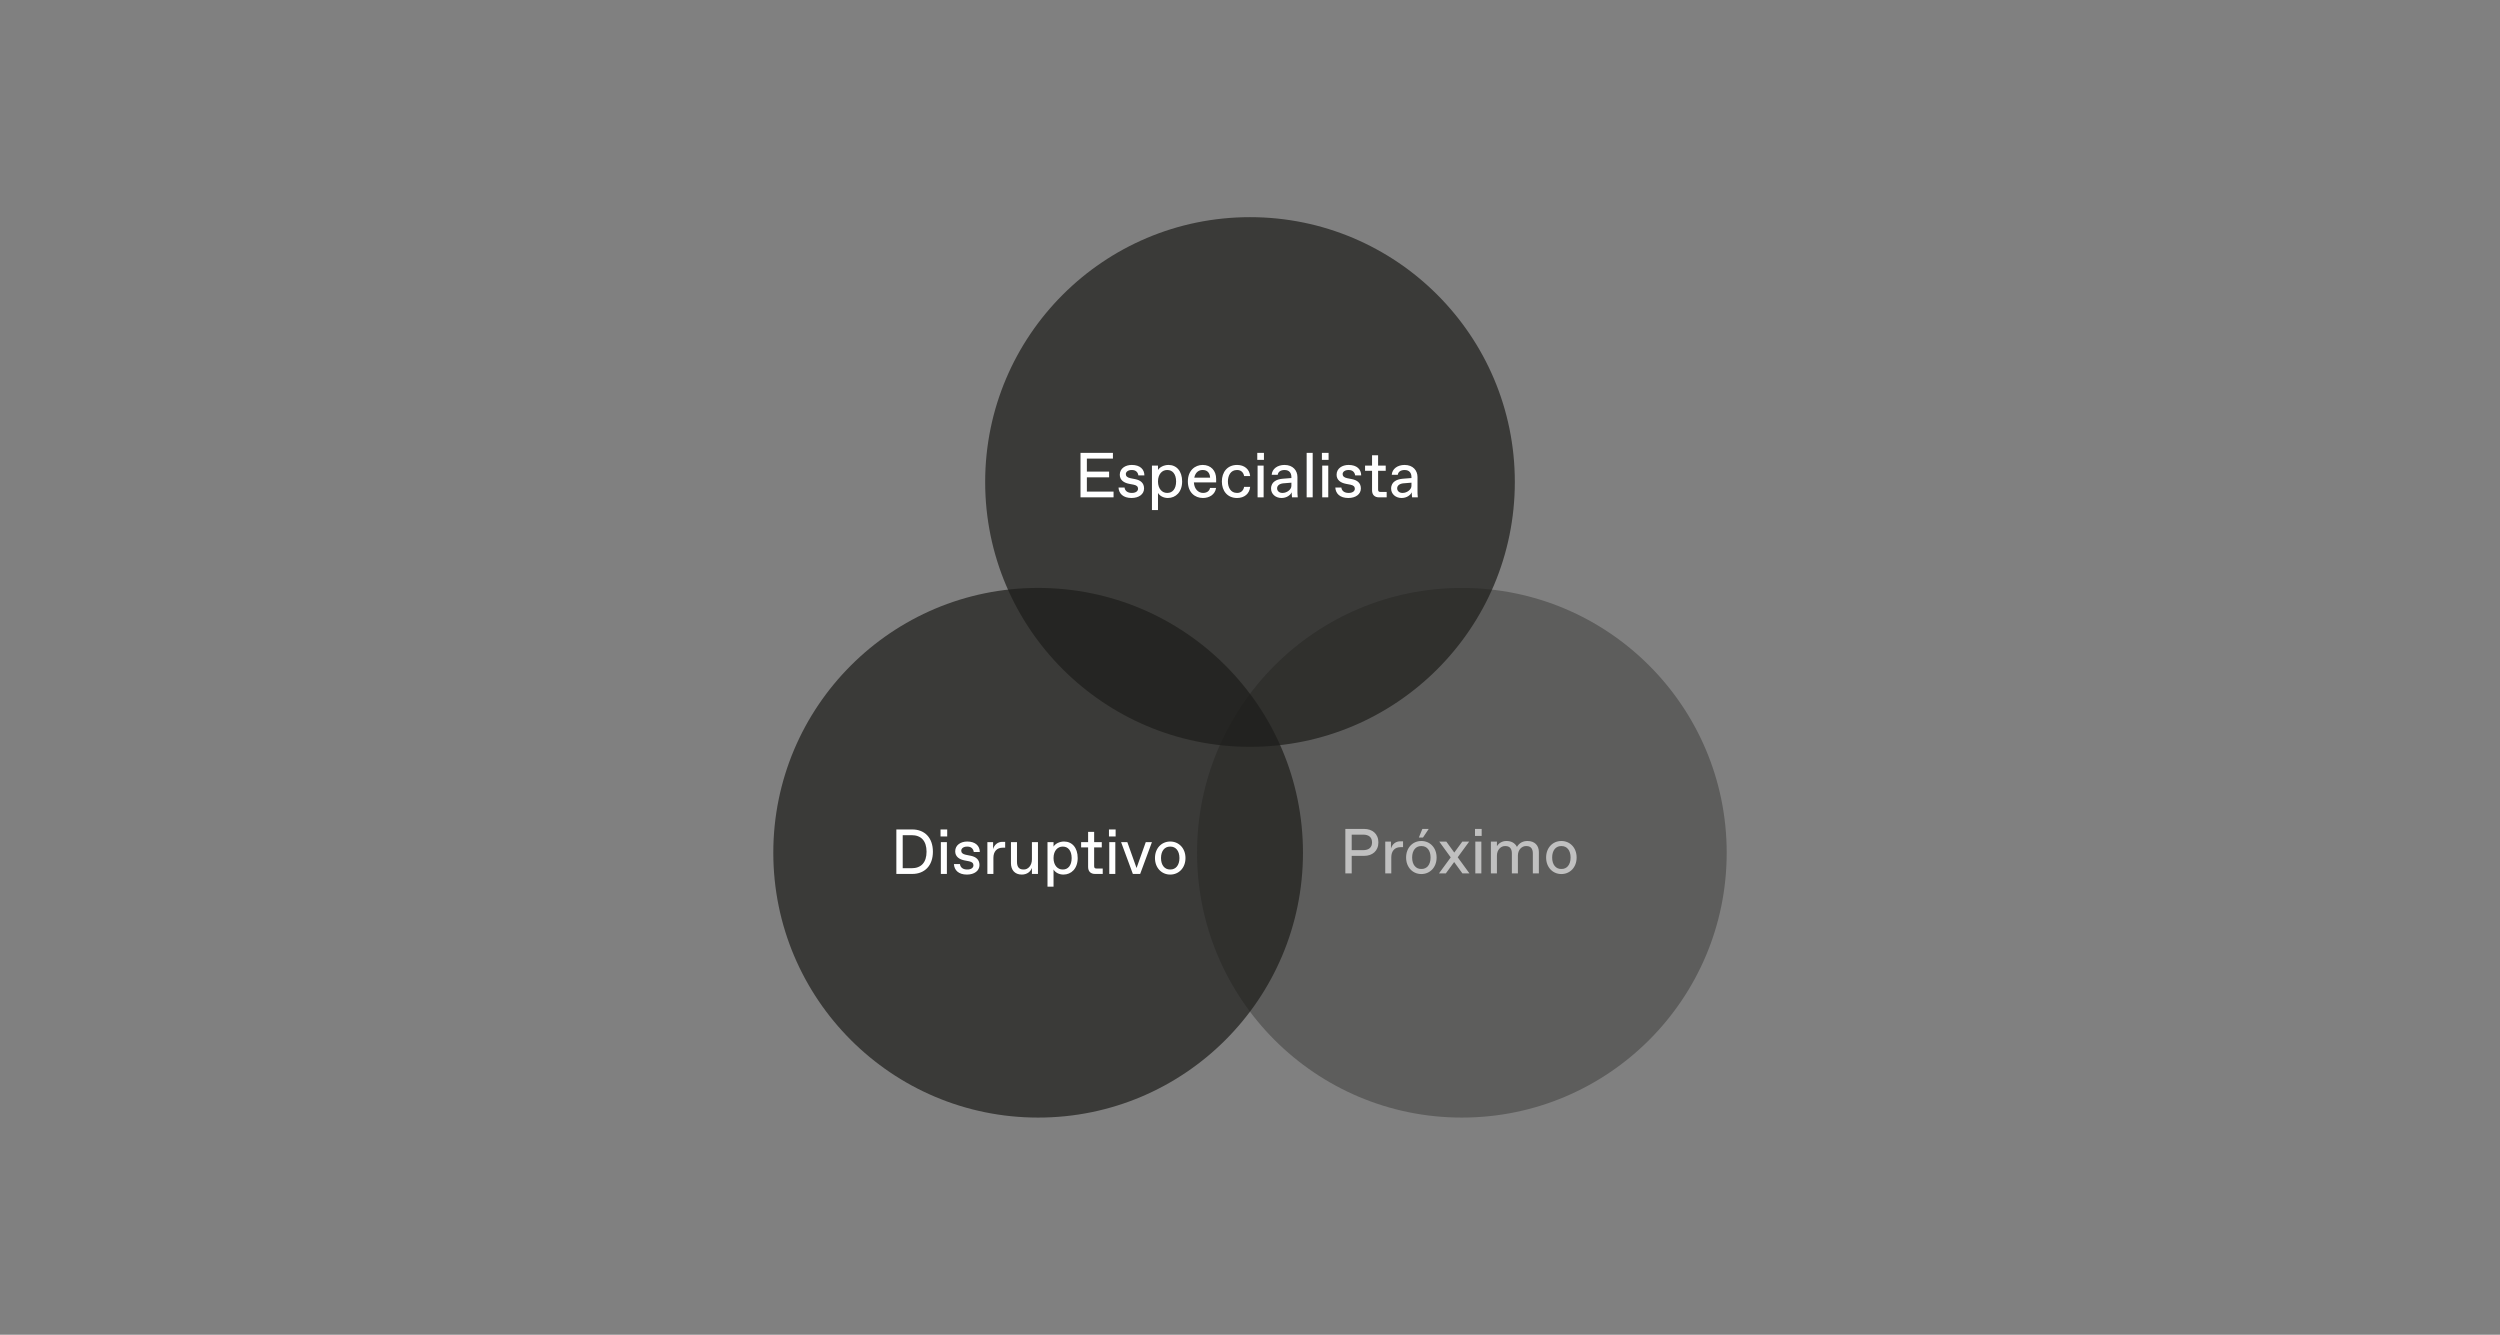
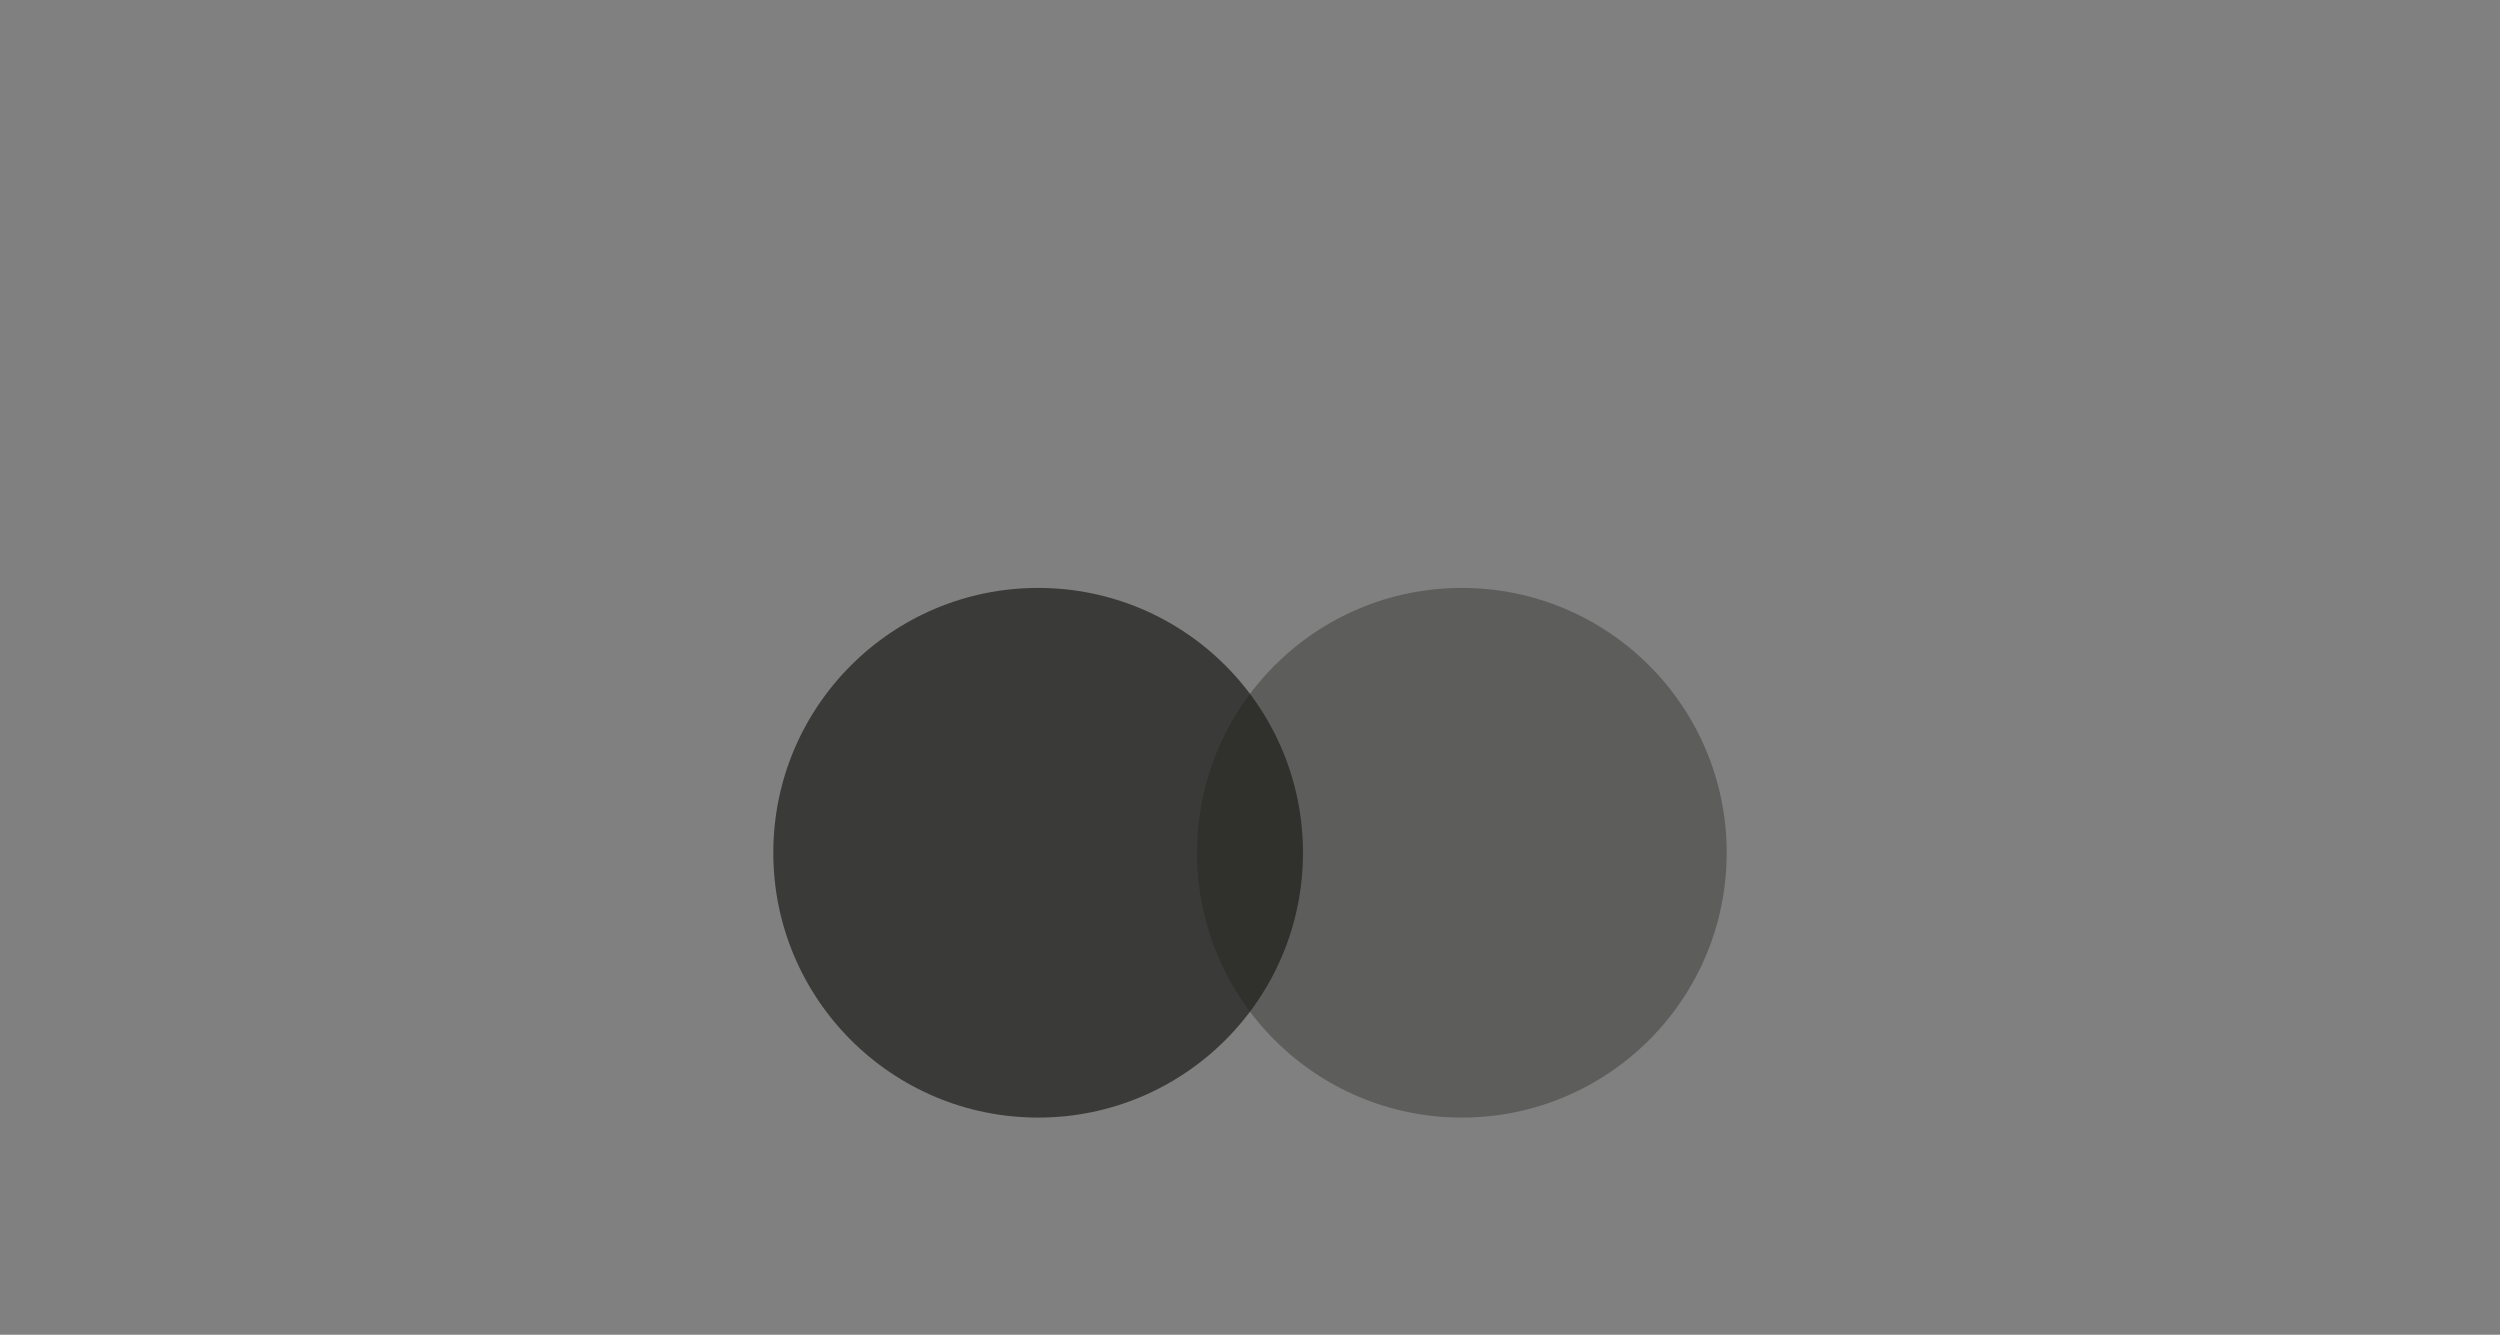
<svg xmlns="http://www.w3.org/2000/svg" width="944" height="504" viewBox="0 0 944 504">
  <rect x="0" y="0" width="944" height="504" fill="#808080" stroke="none" />
  <g fill="none" fill-rule="evenodd">
    <g transform="translate(372 82)">
-       <circle cx="100" cy="100" r="100" fill="#1D1D1B" fill-opacity=".7" />
-       <path fill="#FFF" fill-rule="nonzero" d="M48.48 105.8v-2.16H38.4v-5.4h8.4v-2.16h-8.4v-4.92h9.84V89H36v16.8h12.48zm6.792.24c2.784 0 4.728-1.44 4.728-3.6s-1.488-3.144-3.312-3.504l-1.896-.384c-1.2-.24-1.68-.816-1.68-1.536 0-.84.84-1.536 2.16-1.536h.24c1.44 0 2.208.96 2.328 2.04h2.28c0-2.28-1.608-3.96-4.752-3.96-2.4 0-4.536 1.296-4.536 3.696 0 2.04 1.56 3.048 3.504 3.432l1.752.336c1.2.24 1.632.768 1.632 1.536 0 .96-.984 1.56-2.208 1.56h-.24c-1.392 0-2.496-.696-2.64-2.04h-2.28c.12 2.28 1.728 3.96 4.92 3.96zm9.984 4.56v-6.48c.6 1.08 2.04 1.92 3.72 1.92 3 0 5.4-2.28 5.4-6.24 0-3.96-2.16-6.24-5.16-6.24-1.68 0-3.36.84-3.96 1.92V93.8h-2.28v16.8h2.28zm3.6-6.48h-.24c-1.68 0-3.36-1.44-3.36-4.32 0-2.88 1.68-4.32 3.36-4.32h.24c1.8 0 3.24 1.44 3.24 4.32 0 2.88-1.44 4.32-3.24 4.32zm13.344 1.92c2.496 0 4.608-1.32 4.992-3.792h-2.28c-.24 1.272-1.368 1.872-2.568 1.872H82.2c-1.488 0-3.24-1.224-3.384-3.96h8.4v-1.32c0-3.12-1.968-5.28-5.088-5.28-2.832 0-5.592 2.064-5.592 6.216 0 4.2 2.688 6.264 5.664 6.264zm2.736-7.68H78.96c.432-2.136 1.824-2.88 3.048-2.88h.24c1.344 0 2.592.792 2.688 2.88zm10.2 7.68c2.736 0 4.68-1.608 4.92-4.2h-2.28c-.216 1.32-1.176 2.28-2.52 2.28h-.24c-2.28 0-3.36-2.04-3.36-4.32 0-2.28 1.08-4.32 3.36-4.32h.24c1.344 0 2.304.96 2.52 2.28h2.28c-.24-2.592-2.184-4.2-4.92-4.2-3.696 0-5.76 2.712-5.76 6.24s2.064 6.24 5.76 6.24zm10.128-14.4V89h-2.52v2.64h2.52zm-.12 14.16v-12h-2.28v12h2.28zm6.768.24c1.92 0 3.36-1.08 3.84-2.16 0 .12 0 1.32.12 1.92h2.16c-.12-.84-.12-1.92-.12-2.64v-5.04c0-2.448-1.68-4.56-4.872-4.56-2.712 0-4.704 1.512-4.848 3.72h2.28c.144-1.2 1.224-1.8 2.52-1.8h.12c1.56 0 2.52.96 2.52 2.64v.384l-3.312.264c-1.944.168-4.368.984-4.368 3.72 0 2.04 1.68 3.552 3.96 3.552zm.48-1.92h-.24c-1.104 0-1.92-.744-1.92-1.728 0-1.104 1.008-1.776 2.4-1.896l3-.24v1.224c0 1.44-1.8 2.64-3.24 2.64zm11.28 1.68V89h-2.28v16.8h2.28zm6-14.16V89h-2.52v2.64h2.52zm-.12 14.16v-12h-2.28v12h2.28zm7.584.24c2.784 0 4.728-1.44 4.728-3.6s-1.488-3.144-3.312-3.504l-1.896-.384c-1.2-.24-1.68-.816-1.68-1.536 0-.84.84-1.536 2.16-1.536h.24c1.44 0 2.208.96 2.328 2.04h2.28c0-2.28-1.608-3.96-4.752-3.96-2.4 0-4.536 1.296-4.536 3.696 0 2.04 1.56 3.048 3.504 3.432l1.752.336c1.2.24 1.632.768 1.632 1.536 0 .96-.984 1.56-2.208 1.56h-.24c-1.392 0-2.496-.696-2.64-2.04h-2.28c.12 2.28 1.728 3.96 4.92 3.96zm14.472-.24v-2.04h-2.28c-.72 0-.96-.24-.96-.96v-7.032h2.88V93.8h-2.88v-3.888h-2.28V93.8h-2.64v1.968h2.64v7.392c0 1.68.96 2.64 2.64 2.64h2.88zm5.64.24c1.92 0 3.36-1.08 3.84-2.16 0 .12 0 1.32.12 1.92h2.16c-.12-.84-.12-1.92-.12-2.64v-5.04c0-2.448-1.68-4.56-4.872-4.56-2.712 0-4.704 1.512-4.848 3.72h2.28c.144-1.2 1.224-1.8 2.52-1.8h.12c1.56 0 2.52.96 2.52 2.64v.384l-3.312.264c-1.944.168-4.368.984-4.368 3.72 0 2.04 1.68 3.552 3.96 3.552zm.48-1.92h-.24c-1.104 0-1.92-.744-1.92-1.728 0-1.104 1.008-1.776 2.4-1.896l3-.24v1.224c0 1.44-1.8 2.64-3.24 2.64z" />
-     </g>
+       </g>
    <g transform="translate(292 222)">
      <circle cx="100" cy="100" r="100" fill="#1D1D1B" fill-opacity=".7" />
-       <path fill="#FFF" fill-rule="nonzero" d="M46.464 108h6c4.68 0 7.8-3.12 7.8-8.4s-3.12-8.4-7.8-8.4h-6V108zm2.4-2.16V93.36h3.36c3.6 0 5.64 2.16 5.64 6.24s-2.04 6.24-5.64 6.24h-3.36zm14.28-12h2.52V91.2h-2.52v2.64zm.12 14.16h2.28V96h-2.28v12zm9.864.24c2.784 0 4.728-1.44 4.728-3.6 0-2.086-1.387-3.075-3.125-3.465l-2.083-.423c-1.2-.24-1.68-.816-1.68-1.536 0-.84.84-1.536 2.16-1.536h.24c1.44 0 2.208.96 2.328 2.04h2.28c0-2.28-1.608-3.96-4.752-3.96-2.4 0-4.536 1.296-4.536 3.696 0 2.04 1.56 3.048 3.504 3.432l1.752.336c1.2.24 1.632.768 1.632 1.536 0 .96-.984 1.56-2.208 1.56h-.24c-1.392 0-2.496-.696-2.64-2.04h-2.28c.12 2.28 1.728 3.96 4.92 3.96zm7.704-.24h2.28v-6.072c0-2.4 1.32-3.84 3.48-3.84h.96V95.88h-1.08c-1.56 0-3 .96-3.48 2.76V96h-2.16v12zm19.104-12h-2.28v6.48c0 2.4-1.488 3.84-3 3.84h-.24c-1.608 0-2.4-.96-2.4-2.88V96h-2.28v7.92c0 2.52 1.392 4.32 4.08 4.32 2.088 0 3.384-1.2 3.84-2.52V108h2.28V96zm9.24 1.68h.24c1.8 0 3.24 1.44 3.24 4.32 0 2.88-1.44 4.32-3.24 4.32h-.24c-1.68 0-3.36-1.44-3.36-4.32 0-2.88 1.68-4.32 3.36-4.32zm.6-1.92c-1.68 0-3.36.84-3.96 1.92V96h-2.28v16.8h2.28v-6.48c.6 1.08 2.04 1.92 3.72 1.92 3 0 5.4-2.28 5.4-6.24 0-3.96-2.16-6.24-5.16-6.24zm14.616 10.2h-2.28c-.72 0-.96-.24-.96-.96v-7.032h2.88V96h-2.88v-3.888h-2.28V96h-2.64v1.968h2.64v7.392c0 1.68.96 2.64 2.64 2.64h2.88v-2.04zm2.352-12.12h2.52V91.2h-2.52v2.64zm.12 14.16h2.28V96h-2.28v12zm11.664 0l4.44-12h-2.328l-3.48 9.768L133.68 96h-2.352l4.44 12h2.76zm11.352.24c3.24 0 5.76-2.52 5.76-6.24s-2.52-6.24-5.76-6.24c-3.24 0-5.76 2.52-5.76 6.24s2.52 6.24 5.76 6.24zm.12-1.92h-.24c-1.92 0-3.36-1.56-3.36-4.32 0-2.76 1.44-4.32 3.36-4.32h.24c1.92 0 3.36 1.56 3.36 4.32 0 2.76-1.44 4.32-3.36 4.32z" />
    </g>
    <g opacity=".5" transform="translate(452 222)">
      <circle cx="100" cy="100" r="100" fill="#1D1D1B" fill-opacity=".7" />
-       <path fill="#FFF" fill-rule="nonzero" d="M58.4 107.8v-6.624h4.68c3.12 0 5.4-1.848 5.4-5.088S66.2 91 63.08 91H56v16.8h2.4zm4.32-8.784H58.4V93.16h4.32c2.16 0 3.36 1.008 3.36 2.928s-1.2 2.928-3.36 2.928zm10.632 8.784v-6.072c0-2.4 1.32-3.84 3.48-3.84h.96V95.68h-1.08c-1.56 0-3 .96-3.48 2.76V95.8h-2.16v12h2.28zm11.976-13.56l2.16-3.24h-2.4l-1.32 3.24h1.56zm-.624 13.8c3.24 0 5.76-2.52 5.76-6.24s-2.52-6.24-5.76-6.24c-3.24 0-5.76 2.52-5.76 6.24s2.52 6.24 5.76 6.24zm.12-1.92h-.24c-1.92 0-3.36-1.56-3.36-4.32 0-2.76 1.44-4.32 3.36-4.32h.24c1.92 0 3.36 1.56 3.36 4.32 0 2.76-1.44 4.32-3.36 4.32zm9.12 1.68l3.144-4.296 3.12 4.296h2.664l-4.44-6.096 4.32-5.904h-2.592l-3.024 4.128-3-4.128h-2.664l4.32 5.952-4.44 6.048h2.592zm13.536-14.16V91h-2.52v2.64h2.52zm-.12 14.16v-12h-2.28v12h2.28zm5.88 0v-6.72c0-2.28 1.56-3.6 3-3.6h.24c1.68 0 2.4 1.08 2.4 2.76v7.56h2.28v-6.72c0-2.28 1.56-3.6 3-3.6h.24c1.68 0 2.4 1.08 2.4 2.76v7.56h2.28v-8.04c0-2.52-1.56-4.2-4.32-4.2-1.464 0-3.024.576-3.96 2.232-.792-1.56-2.232-2.232-3.96-2.232-1.68 0-2.88.84-3.6 1.92V95.8h-2.28v12h2.28zm24.336.24c3.24 0 5.76-2.52 5.76-6.24s-2.52-6.24-5.76-6.24c-3.24 0-5.76 2.52-5.76 6.24s2.52 6.24 5.76 6.24zm.12-1.92h-.24c-1.92 0-3.36-1.56-3.36-4.32 0-2.76 1.44-4.32 3.36-4.32h.24c1.92 0 3.36 1.56 3.36 4.32 0 2.76-1.44 4.32-3.36 4.32z" />
    </g>
  </g>
</svg>